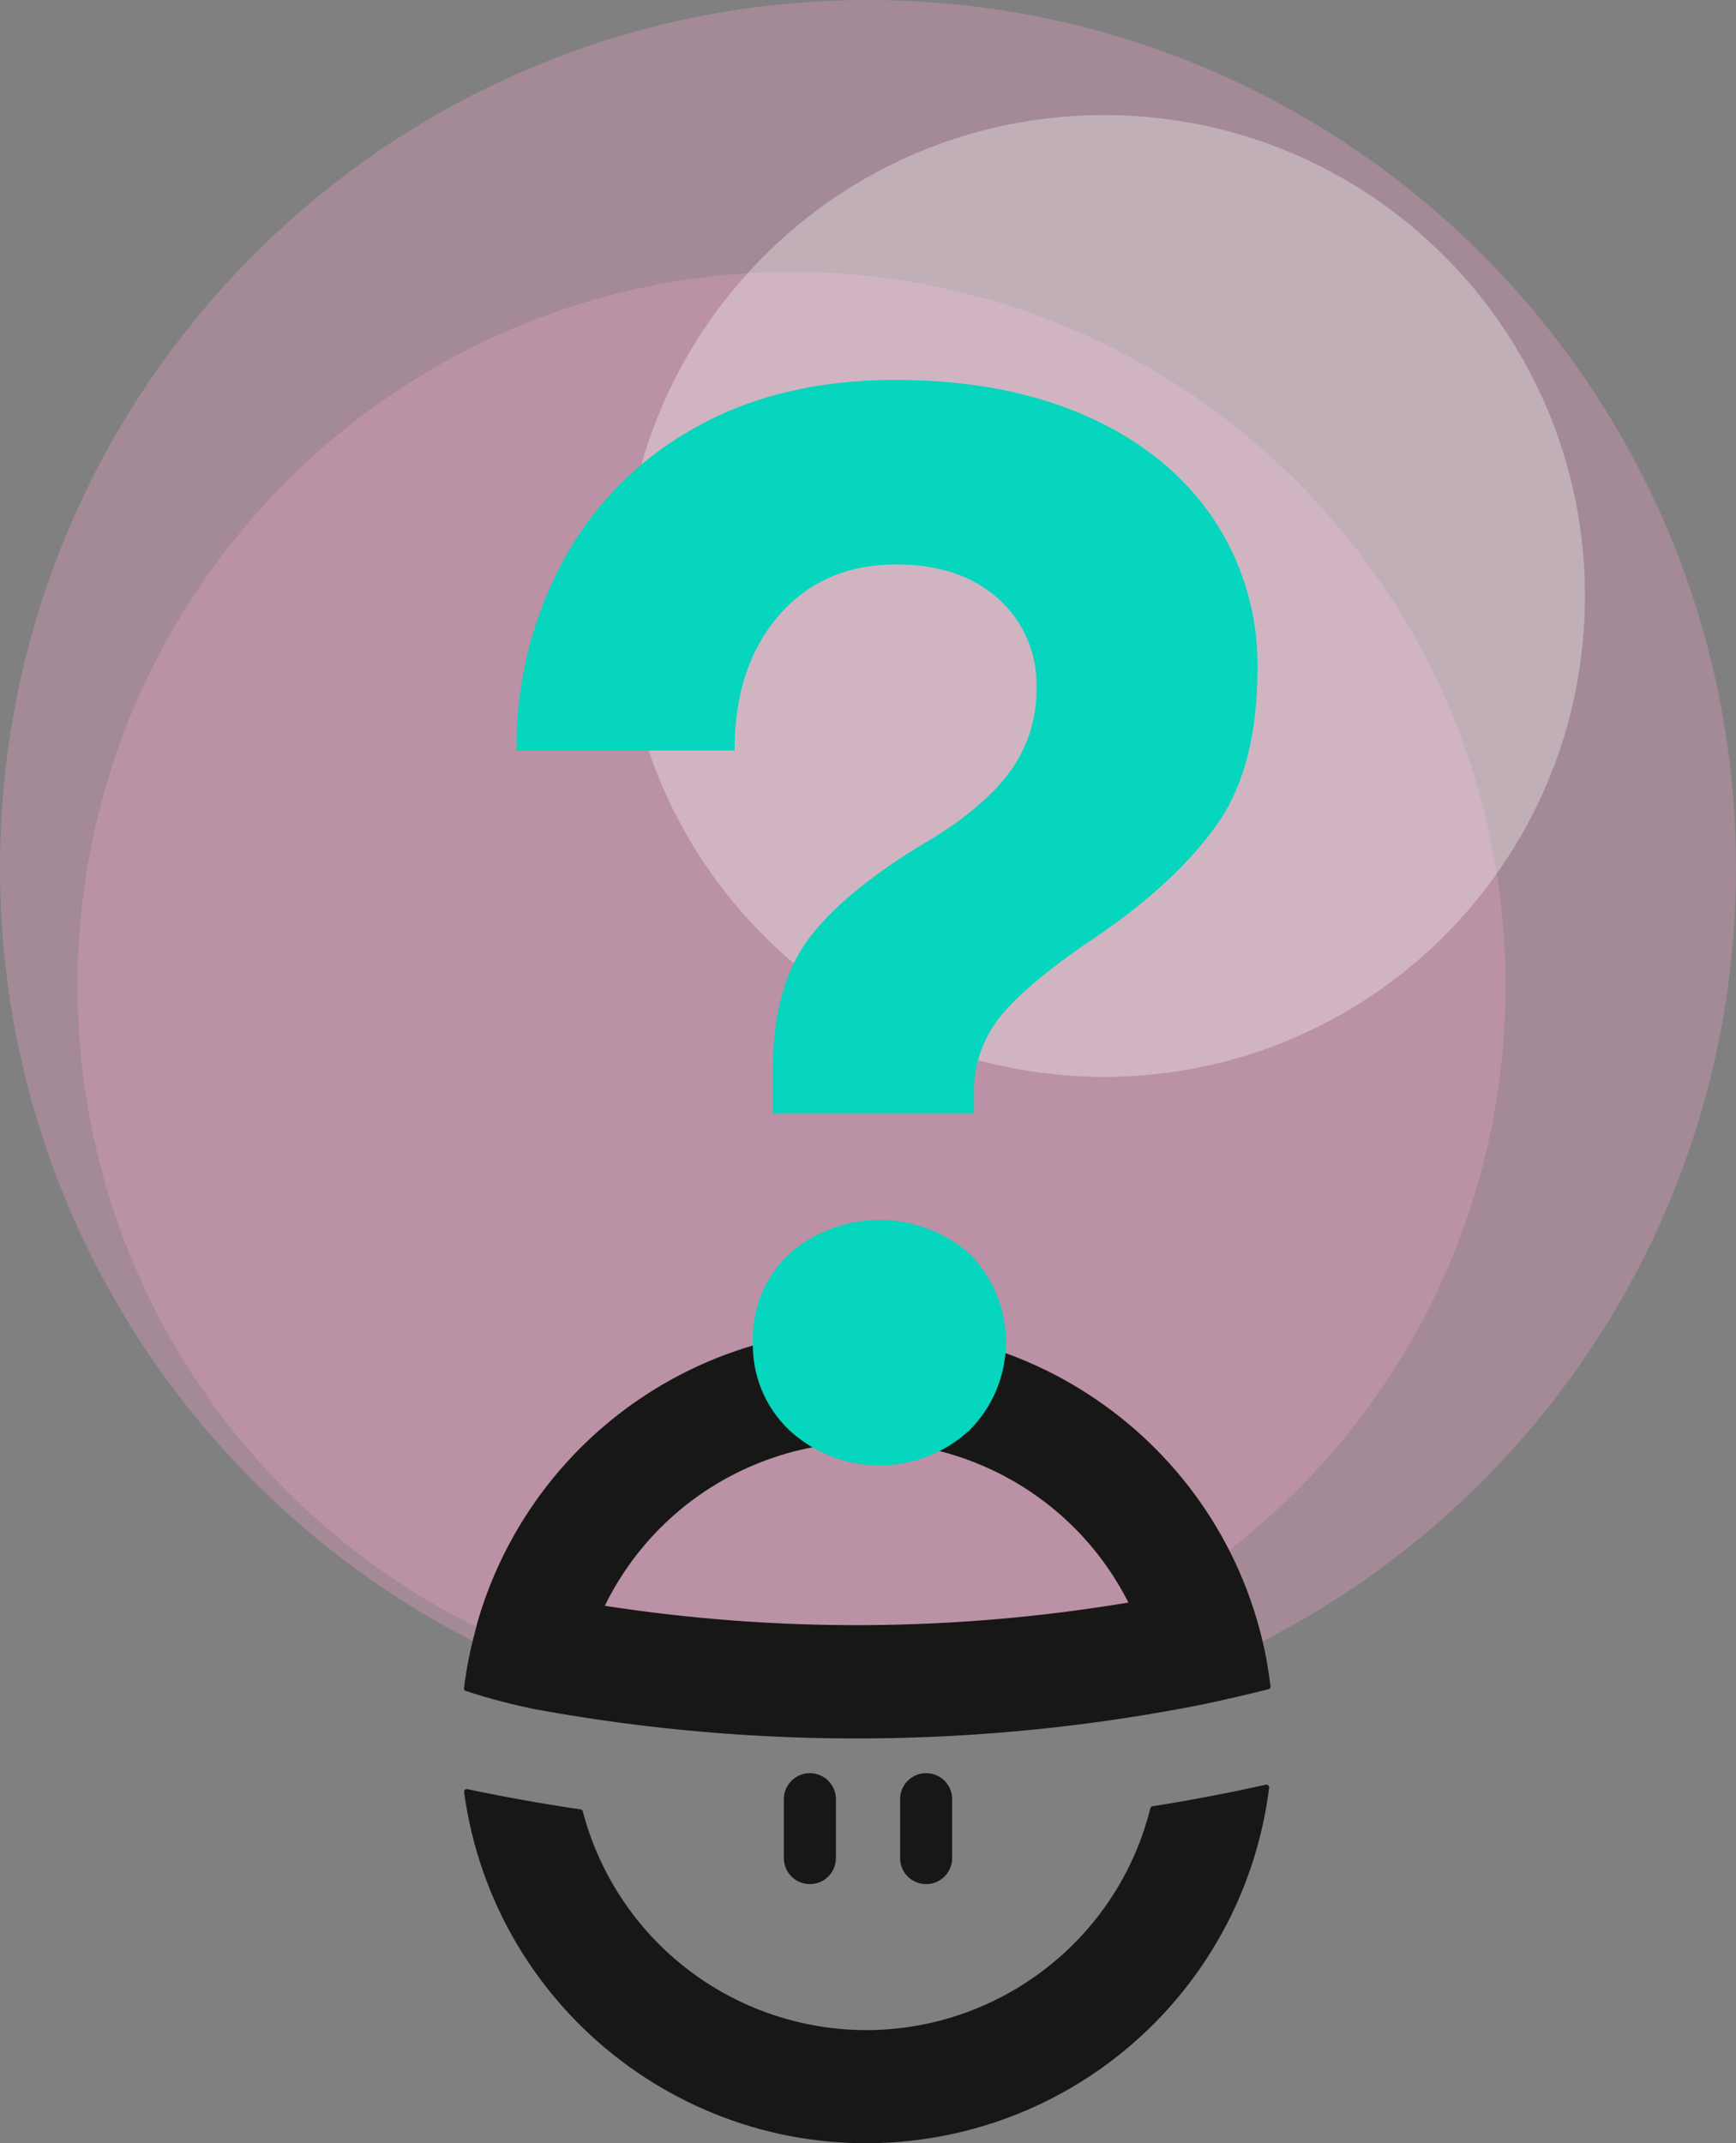
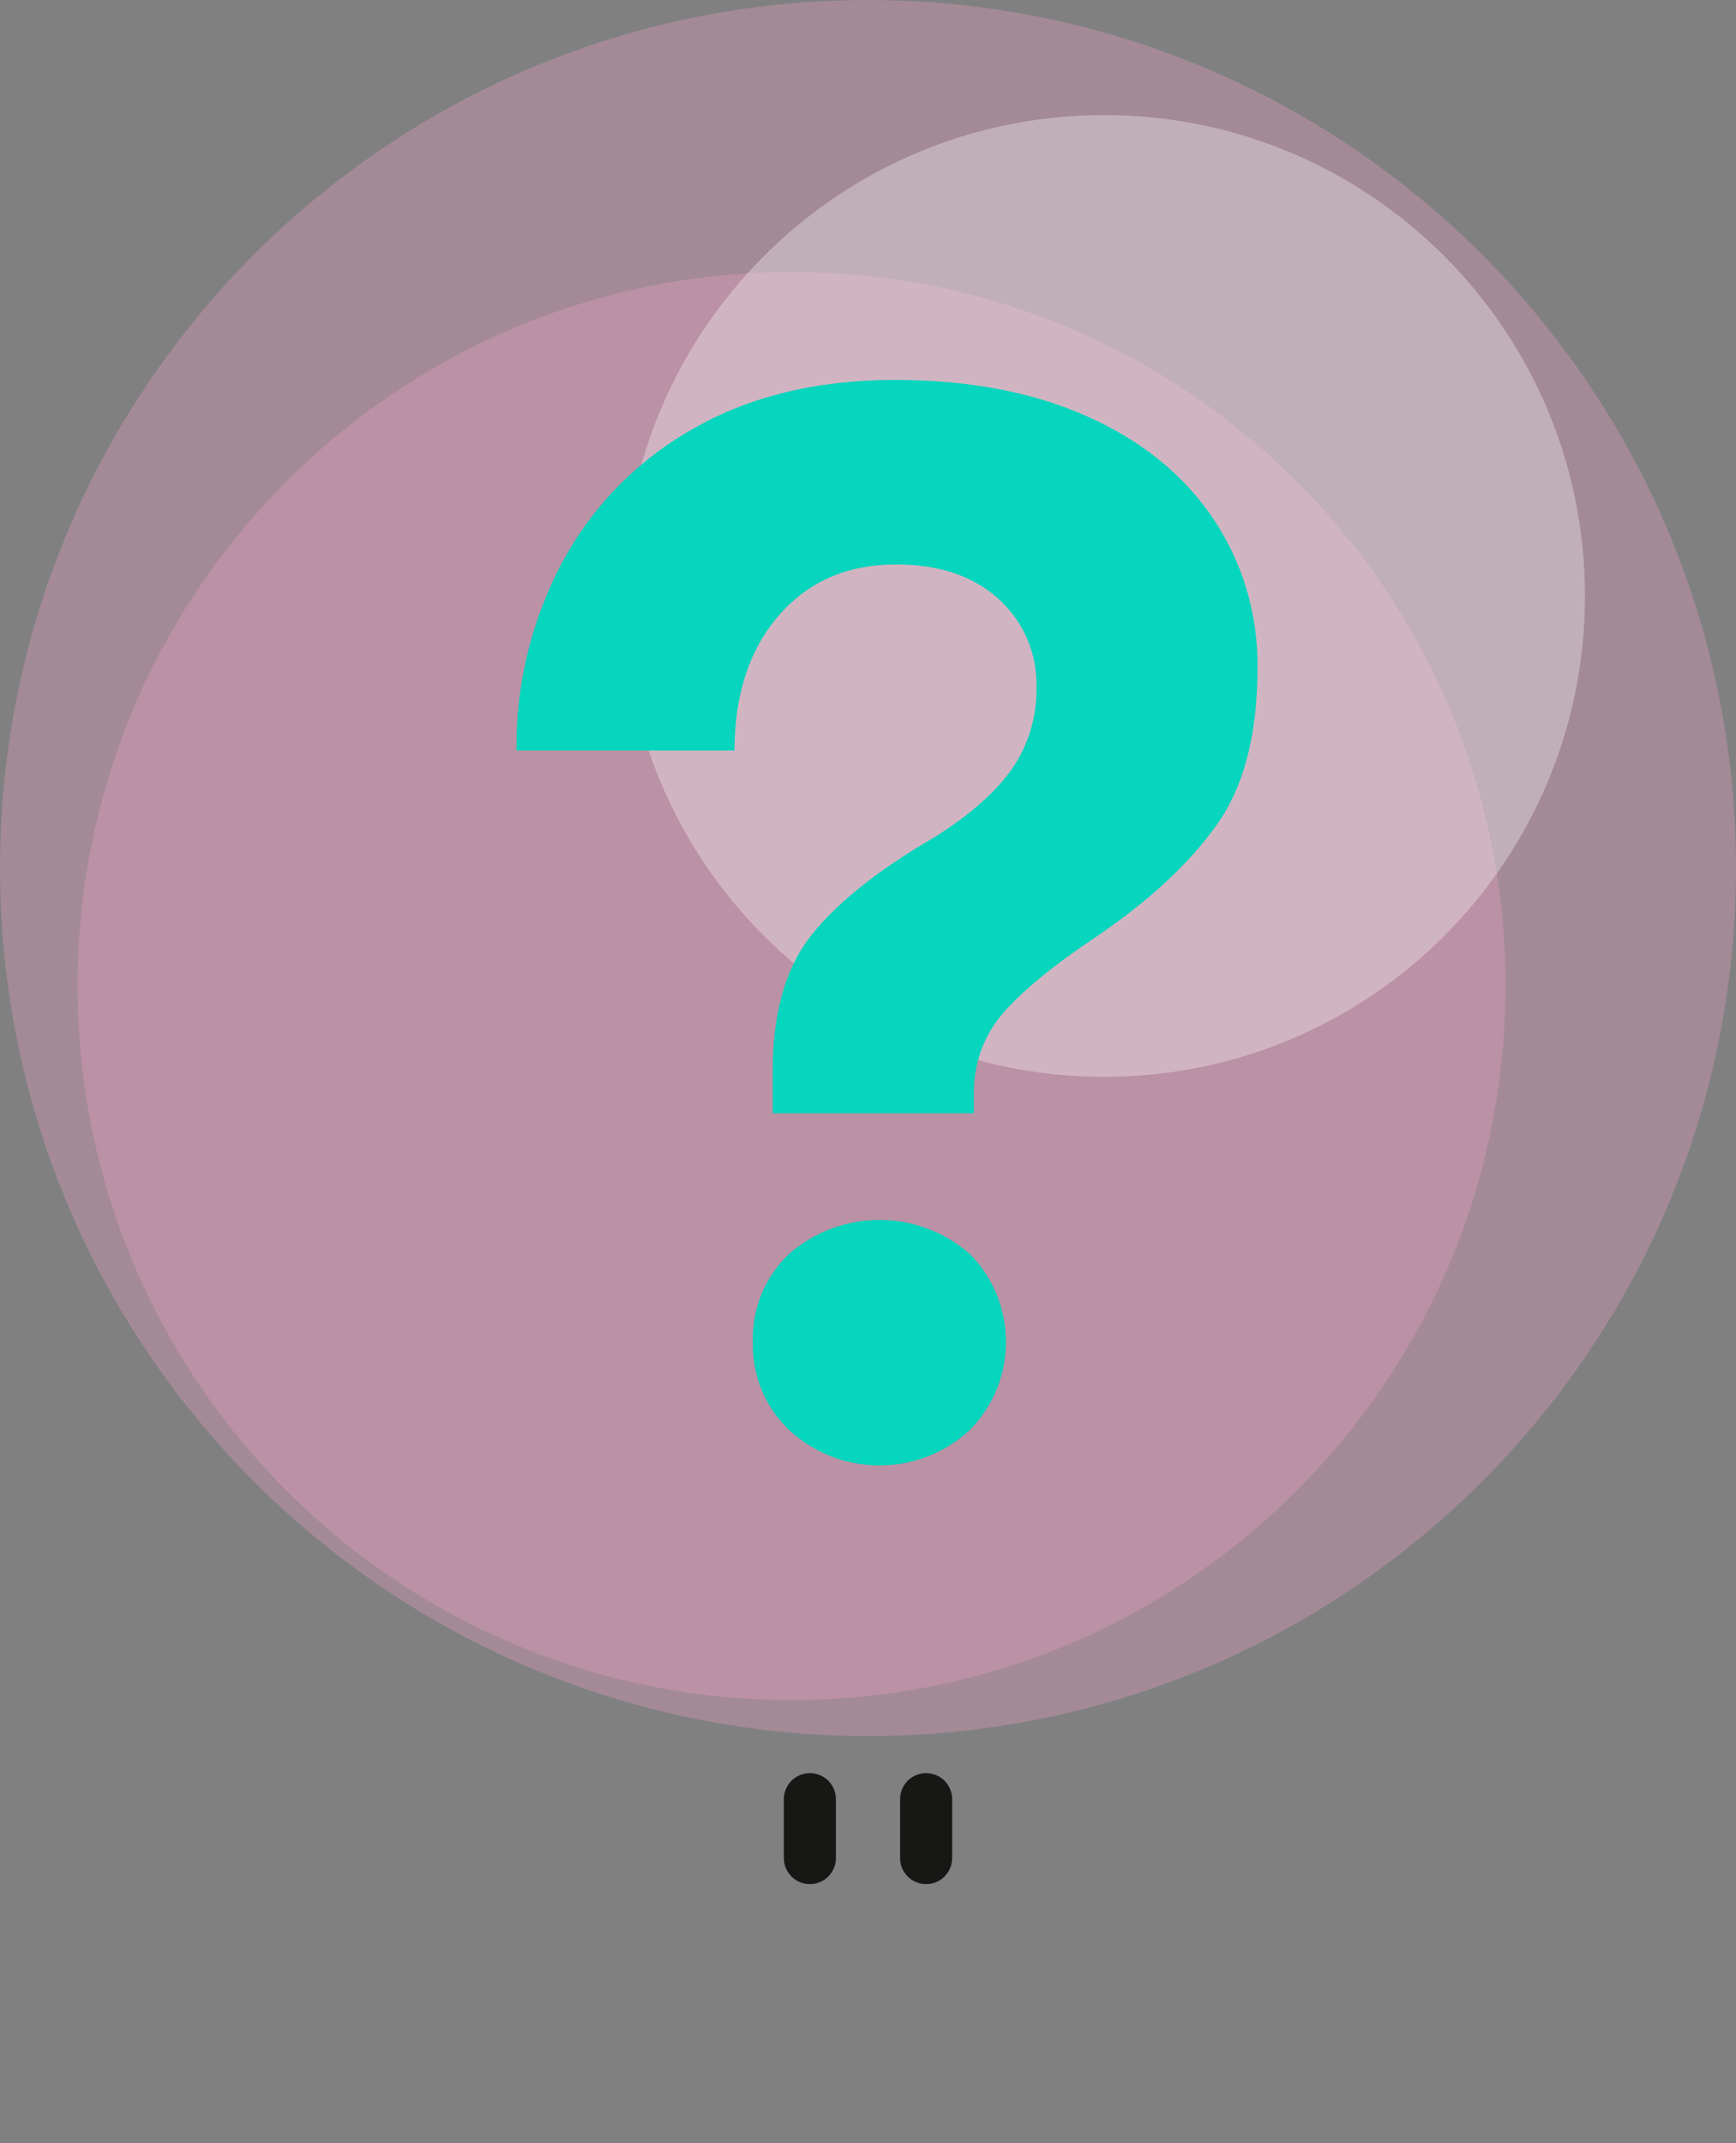
<svg xmlns="http://www.w3.org/2000/svg" id="Livello_2" data-name="Livello 2" viewBox="0 0 250 308.63">
  <rect x="0" y="0" width="250" height="308.63" fill="#808080" stroke="none" />
  <defs>
    <style>
      .cls-1 {
        fill: #fff;
      }

      .cls-1, .cls-2 {
        isolation: isolate;
        opacity: .32;
      }

      .cls-3 {
        fill: #171716;
      }

      .cls-4 {
        fill: #05d6bd;
      }

      .cls-2 {
        fill: #ed9fc6;
      }
    </style>
  </defs>
  <g id="Livello_1-2" data-name="Livello 1">
    <g id="Raggruppa_133" data-name="Raggruppa 133">
      <g id="Raggruppa_129" data-name="Raggruppa 129">
        <g id="Raggruppa_132" data-name="Raggruppa 132">
          <path id="Tracciato_2261" data-name="Tracciato 2261" class="cls-2" d="M250,125C250,55.97,194.04,0,125,0,55.97,0,0,55.96,0,125c0,69.04,55.96,125,125,125h0c69.03,0,125-55.96,125-125h0" />
        </g>
      </g>
    </g>
    <g id="Raggruppa_133-2" data-name="Raggruppa 133">
      <g id="Raggruppa_129-2" data-name="Raggruppa 129">
        <g id="Raggruppa_132-2" data-name="Raggruppa 132">
          <path id="Tracciato_2261-2" data-name="Tracciato 2261" class="cls-2" d="M216.82,142c0-56.79-46.03-102.83-102.82-102.83-56.79,0-102.83,46.03-102.83,102.82,0,56.79,46.03,102.83,102.82,102.83h0c56.79,0,102.82-46.03,102.82-102.82h0" />
        </g>
      </g>
    </g>
    <g id="Raggruppa_133-3" data-name="Raggruppa 133">
      <g id="Raggruppa_129-3" data-name="Raggruppa 129">
        <g id="Raggruppa_132-3" data-name="Raggruppa 132">
          <path id="Tracciato_2261-3" data-name="Tracciato 2261" class="cls-1" d="M228.25,85.82c0-38.25-31-69.25-69.25-69.25-38.25,0-69.25,31-69.25,69.25,0,38.25,31,69.25,69.25,69.25h0c38.25,0,69.25-31,69.25-69.25h0" />
        </g>
      </g>
    </g>
    <g id="Raggruppa_143" data-name="Raggruppa 143">
      <g id="Raggruppa_142" data-name="Raggruppa 142">
        <g id="Raggruppa_141" data-name="Raggruppa 141">
          <g id="Raggruppa_140" data-name="Raggruppa 140">
            <path id="Tracciato_2263" data-name="Tracciato 2263" class="cls-3" d="M116.63,271.32h0c-2.07,0-3.75-1.68-3.75-3.74h0v-8.49c0-2.07,1.68-3.75,3.75-3.75s3.75,1.68,3.75,3.75v8.48c0,2.07-1.68,3.75-3.74,3.75h0" />
            <path id="Tracciato_2264" data-name="Tracciato 2264" class="cls-3" d="M133.37,271.32h0c-2.07,0-3.75-1.68-3.75-3.74h0v-8.49c0-2.07,1.68-3.75,3.75-3.75s3.75,1.68,3.75,3.75v8.48c0,2.07-1.68,3.75-3.74,3.75h0" />
-             <path id="Tracciato_2265" data-name="Tracciato 2265" class="cls-3" d="M165.97,260.11c-.14.02-.26.13-.3.27-5.66,22.61-28.58,36.35-51.18,30.69-14.95-3.74-26.67-15.34-30.57-30.24-.04-.14-.15-.25-.3-.27-5.5-.81-10.95-1.78-16.34-2.92-.21-.04-.41.09-.45.3,0,0,0,0,0,0,0,.04-.01.09,0,.13,4.37,31.99,33.85,54.39,65.84,50.02,26.25-3.59,46.81-24.37,50.1-50.66.03-.21-.12-.4-.34-.43,0,0,0,0,0,0-.04,0-.09,0-.13,0-5.38,1.2-10.83,2.24-16.33,3.11" />
-             <path id="Tracciato_2266" data-name="Tracciato 2266" class="cls-3" d="M182.38,238.94c-6.03-31.73-36.63-52.56-68.36-46.53-21.53,4.09-38.96,19.87-45.17,40.89v.03c-.14.4-.28.99-.44,1.66-.72,2.66-1.25,5.37-1.59,8.1-.03.16.06.33.21.4,3.38,1.11,6.82,2.01,10.31,2.7,31.72,5.78,64.26,5.53,95.89-.75,1.8-.36,7.75-1.73,9.47-2.2.18-.05.3-.22.27-.41-.11-.77-.39-2.81-.59-3.89M87.09,231.25c10.24-20.89,35.47-29.52,56.36-19.29,8.23,4.03,14.92,10.64,19.05,18.81-24.95,4.18-50.41,4.34-75.41.47" />
            <path id="Tracciato_2267" data-name="Tracciato 2267" class="cls-4" d="M80.87,81.17c4.29-8.1,10.8-14.8,18.77-19.32,8.2-4.75,17.93-7.13,29.2-7.14,10.68,0,19.94,1.76,27.77,5.27,7.83,3.51,13.87,8.42,18.11,14.71,4.26,6.36,6.48,13.86,6.37,21.52,0,9.52-1.94,17.02-5.82,22.5-3.88,5.49-9.55,10.79-17.01,15.92-6.59,4.39-11.23,8.2-13.94,11.42-2.7,3.19-4.14,7.24-4.06,11.42v2.85h-28.98v-6.15c0-8.34,1.87-14.86,5.6-19.54s9.62-9.37,17.67-14.05c5.12-3.22,8.85-6.51,11.2-9.88,2.36-3.42,3.58-7.49,3.51-11.64.16-4.88-1.85-9.59-5.49-12.84-3.66-3.29-8.56-4.94-14.71-4.94-7.03,0-12.66,2.45-16.91,7.36-4.24,4.9-6.37,11.38-6.37,19.43h-31.4c-.11-9.36,2.12-18.61,6.48-26.9M113.58,180.62c7.46-6.59,18.66-6.59,26.13,0,6.92,7.05,6.87,18.37-.11,25.36-7.32,6.73-18.58,6.73-25.91,0-3.49-3.3-5.4-7.93-5.27-12.73-.15-4.75,1.72-9.34,5.16-12.62" />
          </g>
        </g>
      </g>
    </g>
  </g>
</svg>